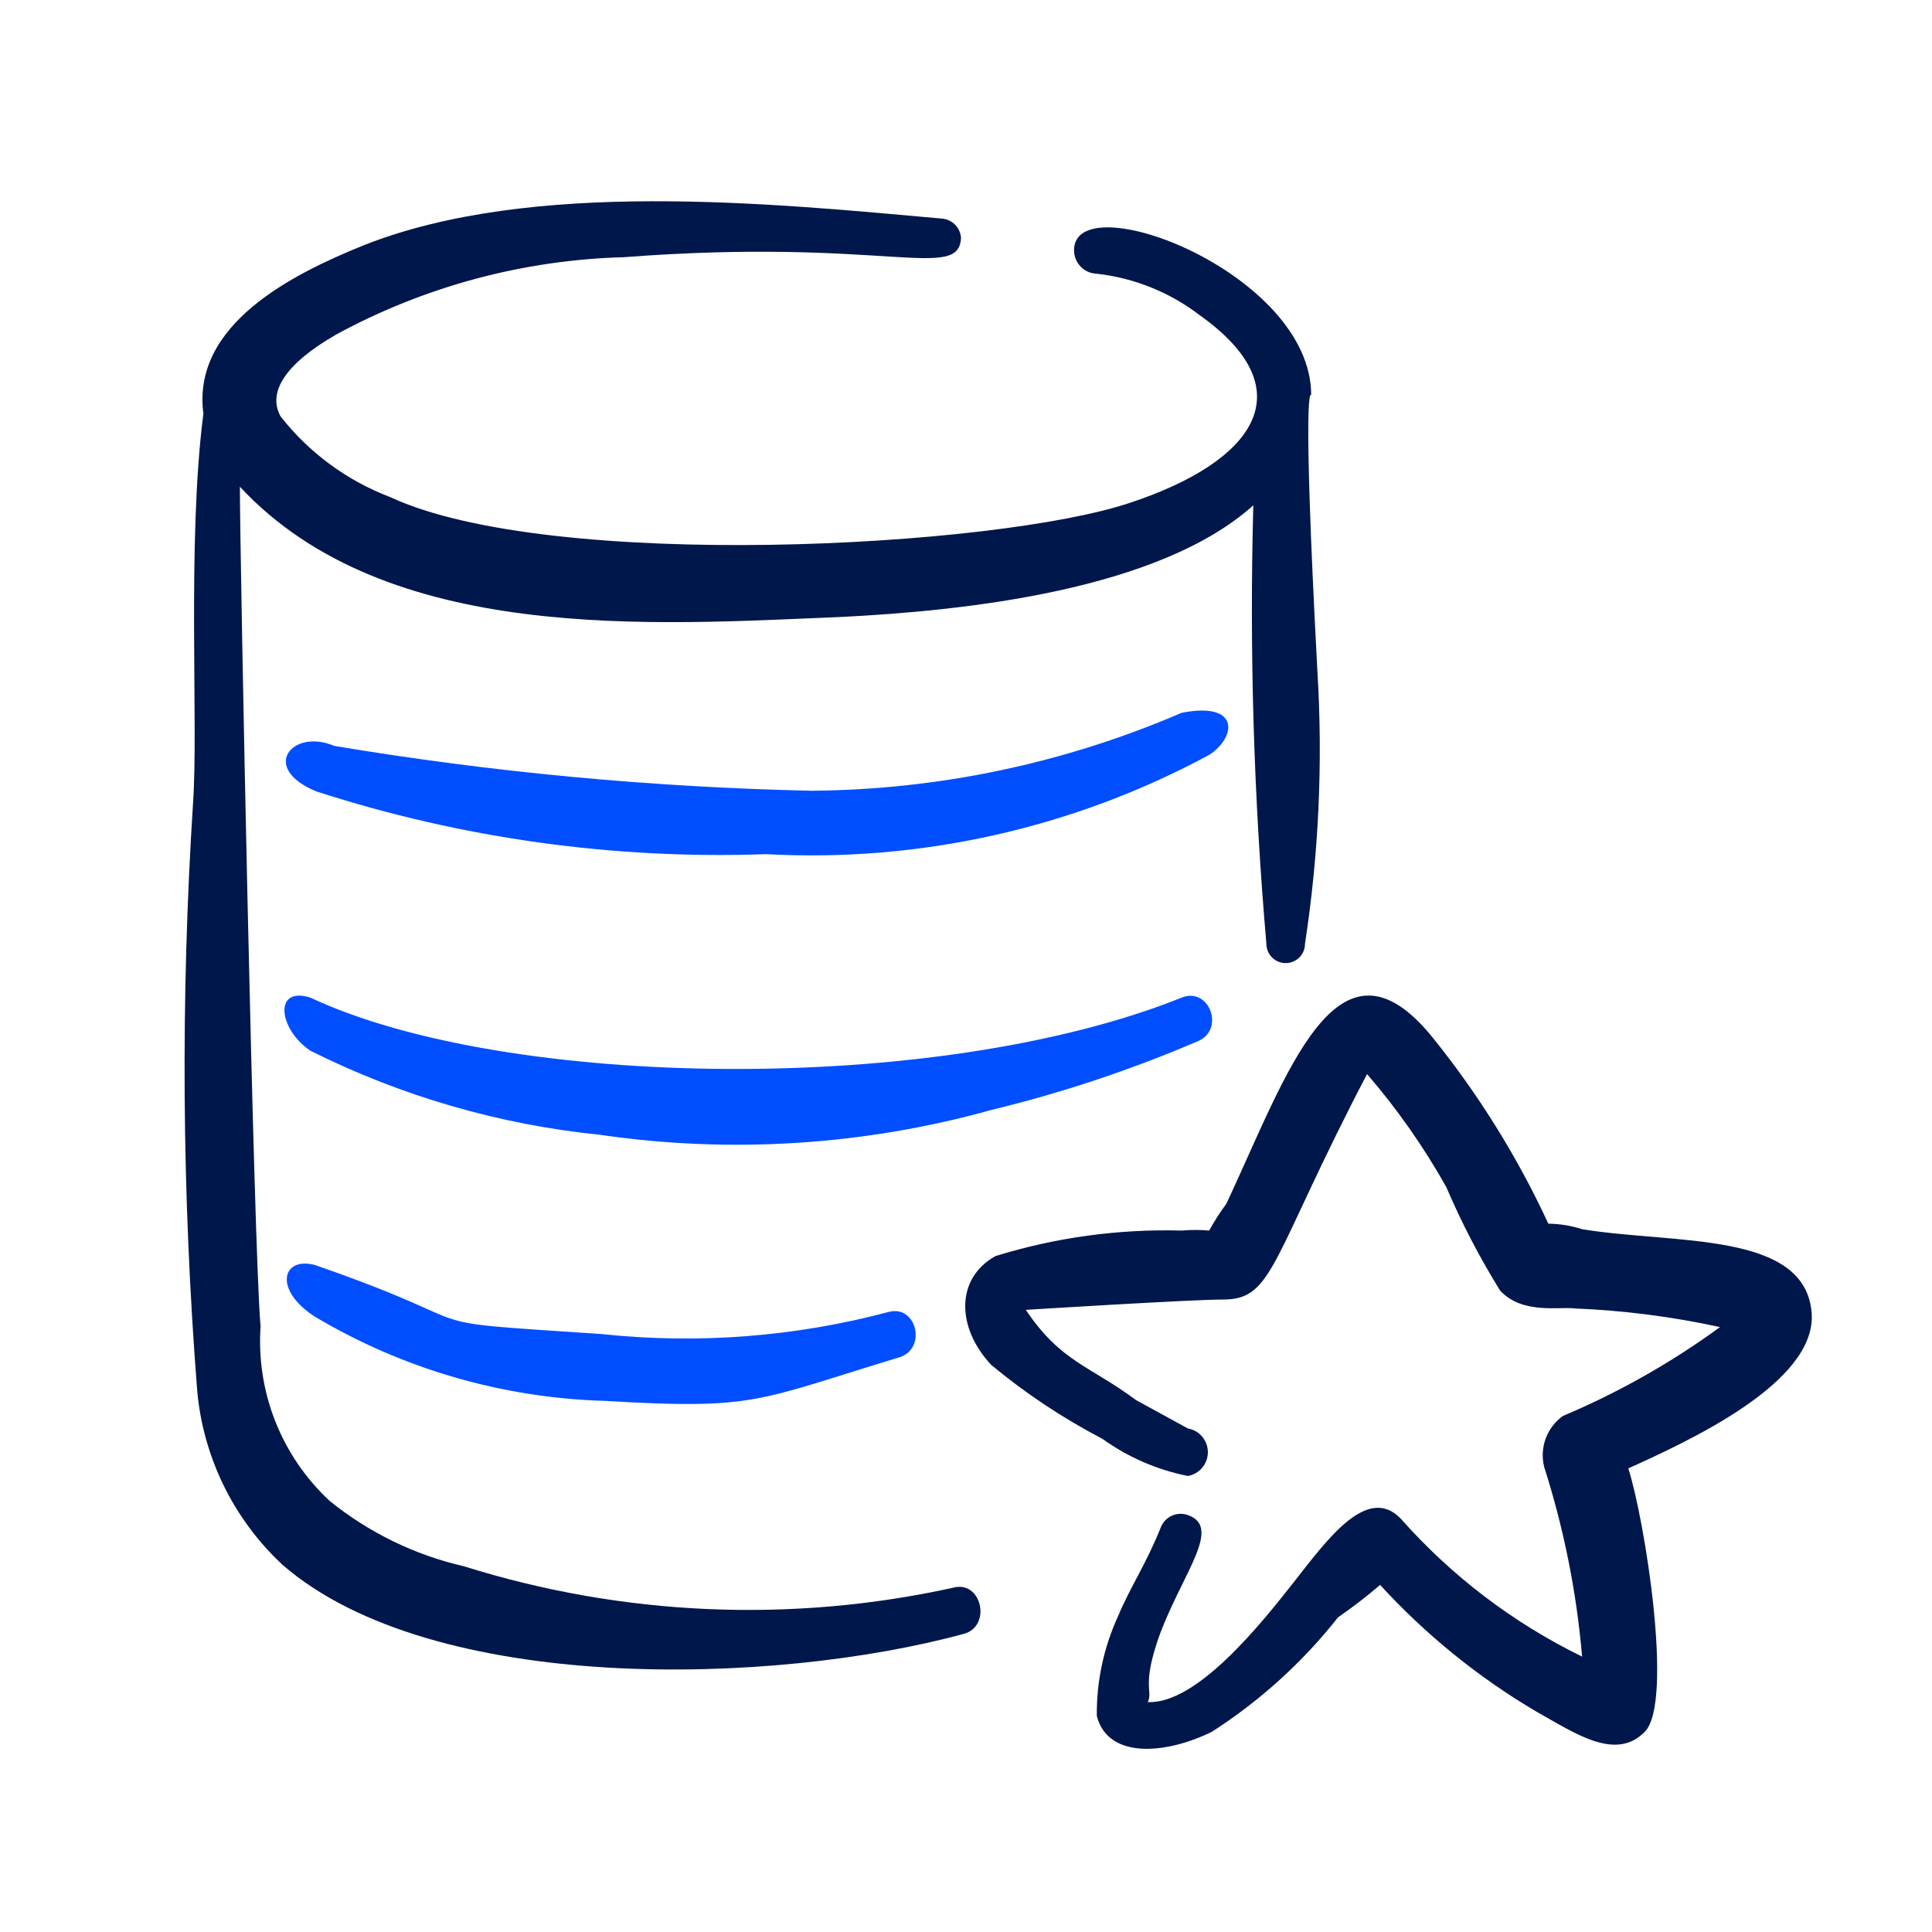
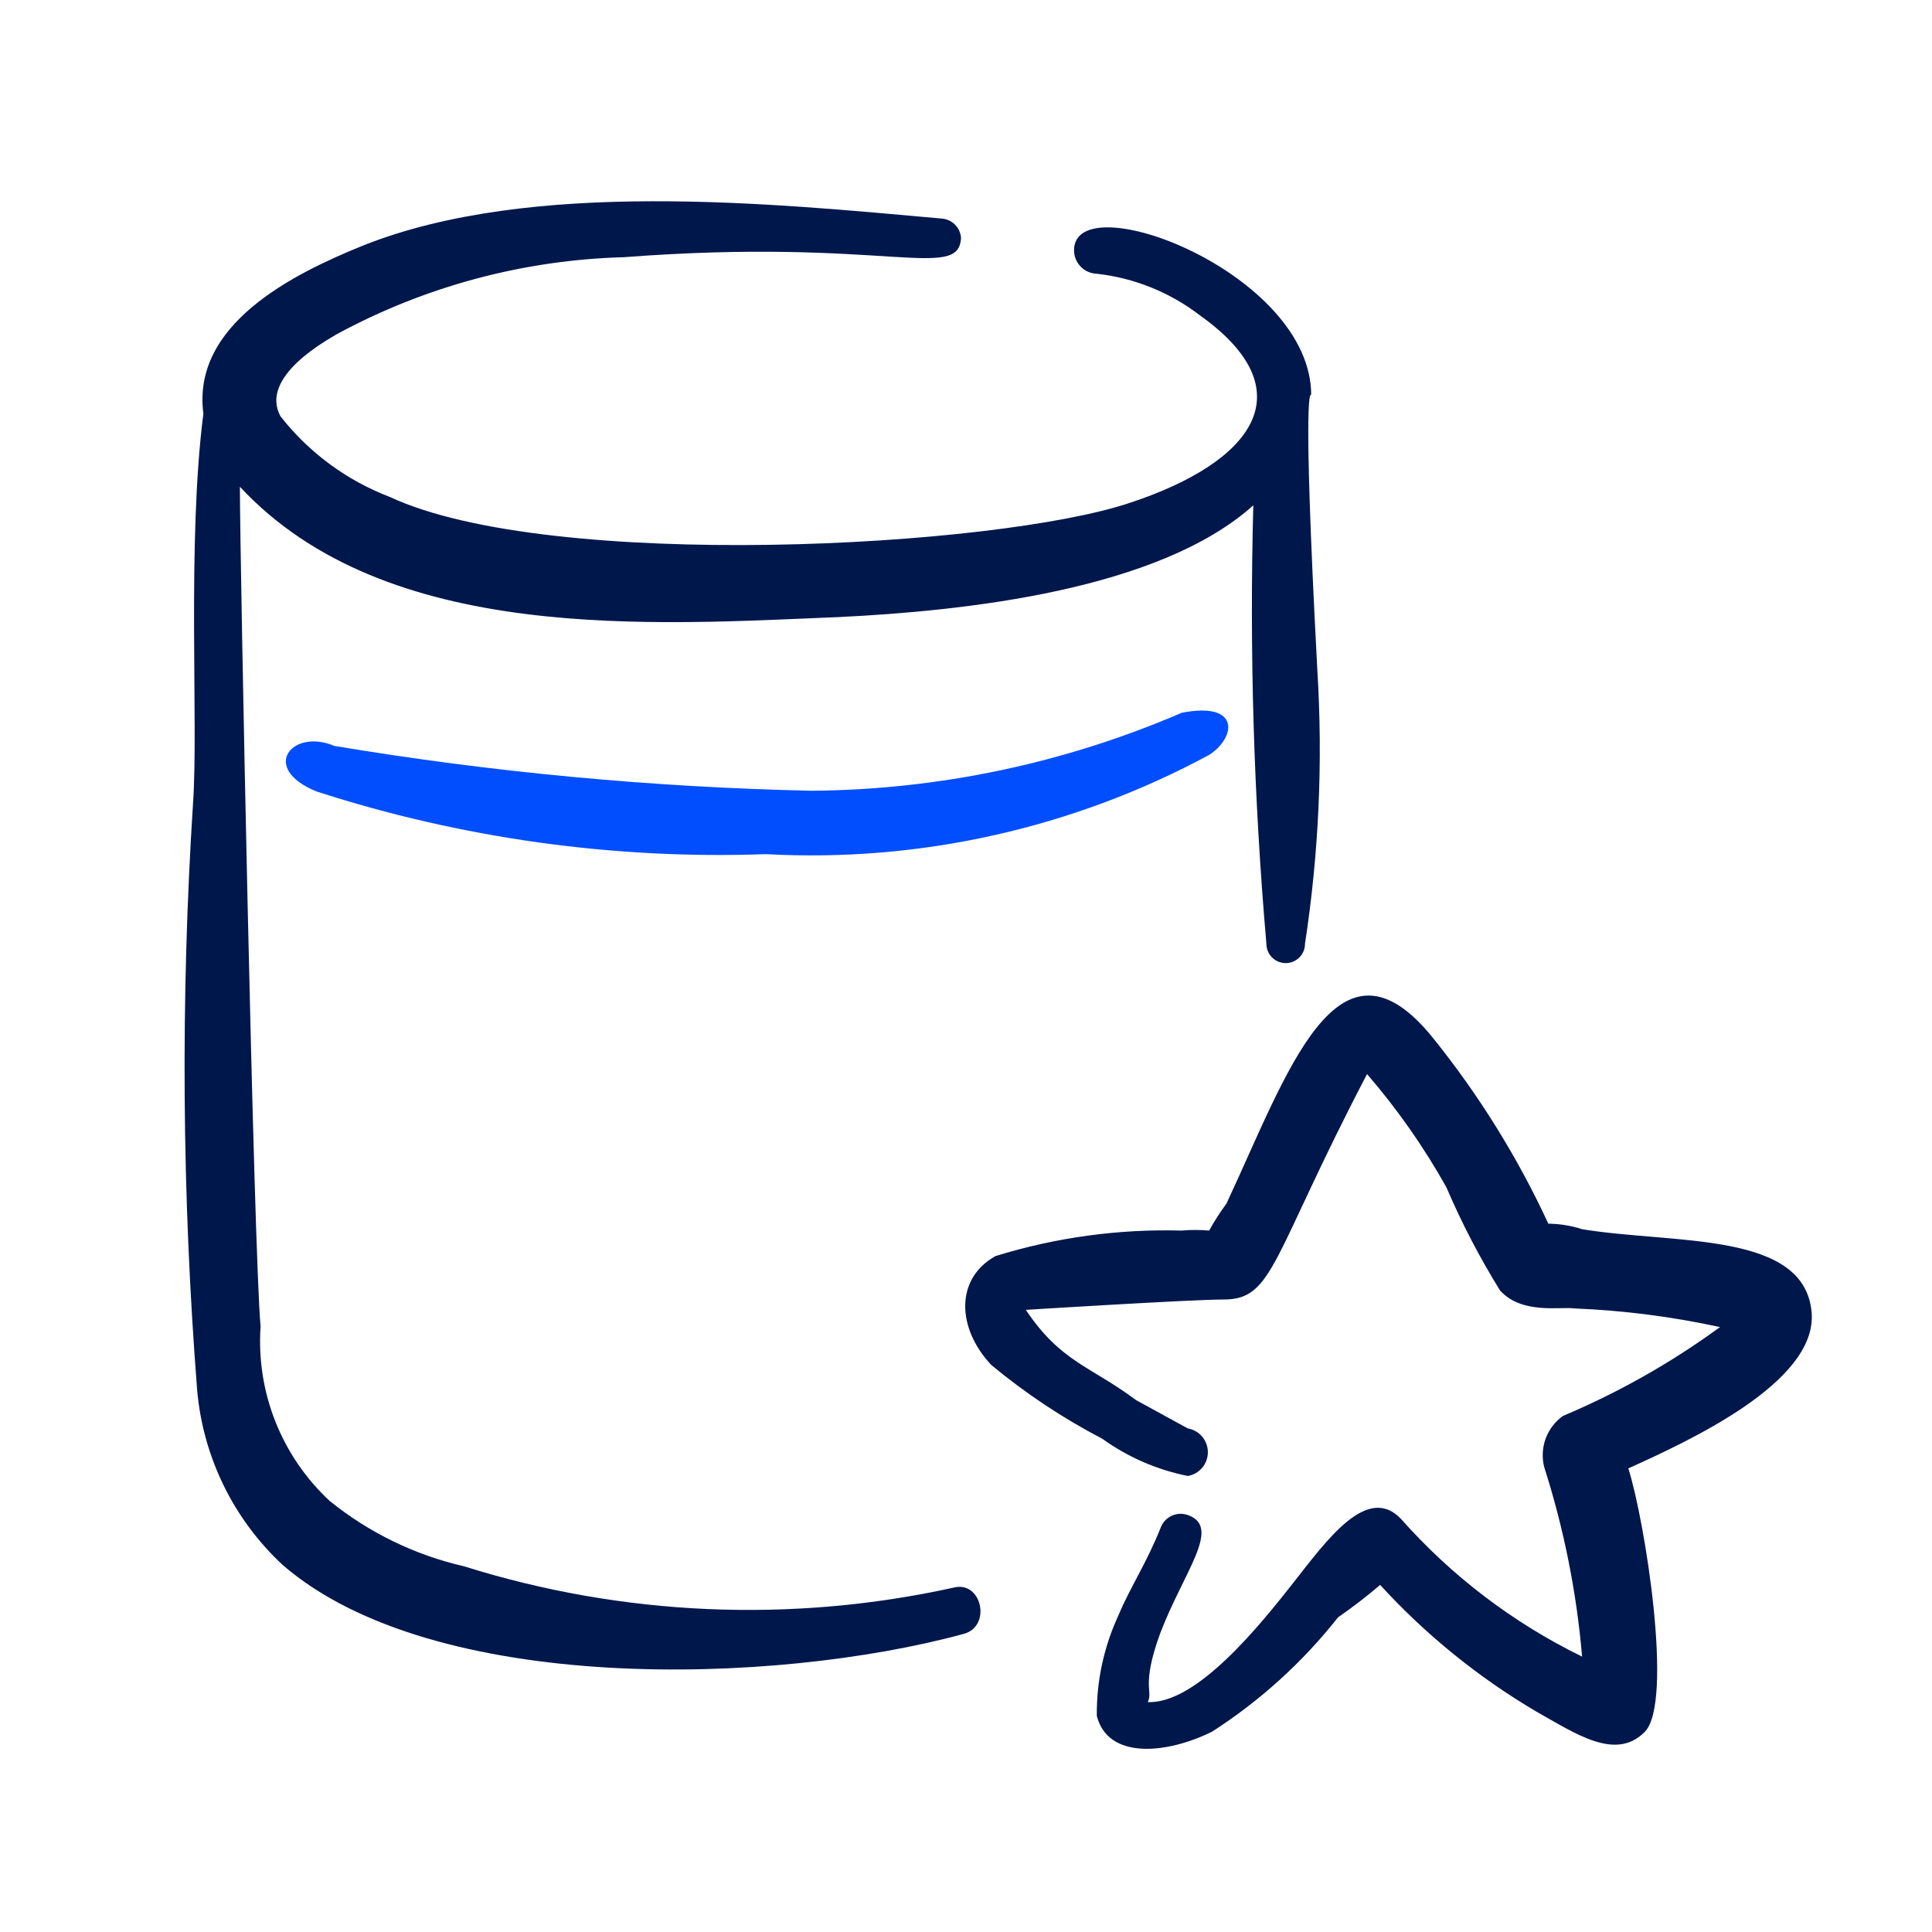
<svg xmlns="http://www.w3.org/2000/svg" width="48" height="48" viewBox="0 0 48 48" fill="none">
  <path fill-rule="evenodd" clip-rule="evenodd" d="M45.011 32.628C44.857 30.573 41.585 30.916 39.307 30.539C39.036 30.452 38.753 30.405 38.468 30.402C37.706 28.755 36.745 27.208 35.608 25.795C33.227 22.832 31.977 26.685 30.47 29.905C30.312 30.118 30.169 30.341 30.041 30.573C29.814 30.553 29.584 30.553 29.356 30.573C27.791 30.53 26.229 30.744 24.732 31.207C23.722 31.772 23.773 33.005 24.629 33.913C25.481 34.62 26.405 35.234 27.387 35.746C28.021 36.202 28.745 36.517 29.511 36.67C29.65 36.647 29.777 36.574 29.868 36.466C29.959 36.358 30.009 36.221 30.009 36.08C30.009 35.938 29.959 35.801 29.868 35.693C29.777 35.585 29.65 35.513 29.511 35.489L28.226 34.786C27.078 33.93 26.359 33.844 25.486 32.543C25.486 32.543 29.596 32.286 30.401 32.286C31.651 32.286 31.583 31.241 33.964 26.685C34.713 27.553 35.373 28.494 35.933 29.494C36.314 30.383 36.76 31.242 37.269 32.063C37.817 32.663 38.759 32.457 39.119 32.508C40.335 32.557 41.544 32.712 42.733 32.971C41.521 33.856 40.211 34.597 38.828 35.18C38.633 35.321 38.484 35.517 38.401 35.743C38.319 35.969 38.306 36.215 38.365 36.448C38.854 37.978 39.17 39.558 39.307 41.158C37.596 40.322 36.065 39.158 34.803 37.732C33.964 36.859 32.953 38.28 32.131 39.325C31.309 40.37 29.733 42.34 28.517 42.288C28.654 41.997 28.346 41.894 28.826 40.575C29.408 39.051 30.35 37.955 29.528 37.647C29.398 37.596 29.254 37.598 29.126 37.652C28.997 37.707 28.896 37.809 28.843 37.938C28.483 38.846 28.089 39.411 27.781 40.147C27.422 40.926 27.241 41.774 27.25 42.631C27.524 43.71 28.962 43.59 30.11 43.025C31.305 42.257 32.364 41.297 33.244 40.182C33.606 39.931 33.955 39.663 34.289 39.377C35.421 40.614 36.732 41.677 38.177 42.528C39.153 43.076 40.147 43.761 40.866 43.025C41.585 42.288 40.866 37.767 40.455 36.482C41.928 35.814 45.131 34.358 45.011 32.628Z" fill="#00174C" />
  <path fill-rule="evenodd" clip-rule="evenodd" d="M32.73 16.666C32.337 9.301 32.576 9.815 32.576 9.815C32.576 6.766 26.684 4.557 26.684 6.218C26.684 6.37 26.743 6.515 26.849 6.624C26.954 6.733 27.098 6.796 27.25 6.801C28.178 6.905 29.06 7.26 29.802 7.828C32.456 9.712 31.138 11.476 28.089 12.487C24.749 13.617 13.668 14.2 9.694 12.35C8.621 11.942 7.679 11.249 6.971 10.346C6.423 9.353 8.17 8.428 8.358 8.308C10.555 7.115 13.002 6.458 15.5 6.39C21.974 5.893 23.824 7.006 23.876 5.91C23.868 5.785 23.814 5.668 23.726 5.58C23.638 5.492 23.521 5.439 23.396 5.43C19.183 5.054 13.205 4.437 9.026 6.098C7.245 6.818 4.762 8.068 5.053 10.277C4.642 13.463 4.933 18.019 4.796 19.954C4.485 24.815 4.519 29.691 4.899 34.547C5.047 36.204 5.803 37.748 7.022 38.88C10.756 42.117 19.234 41.877 23.944 40.593C24.646 40.404 24.39 39.257 23.687 39.445C19.657 40.333 15.464 40.15 11.527 38.914C10.304 38.633 9.162 38.077 8.187 37.287C7.597 36.738 7.137 36.064 6.84 35.314C6.544 34.565 6.419 33.758 6.474 32.954C6.303 31.121 5.96 13.891 5.96 12.093C9.609 16.015 16.237 15.518 20.861 15.33C23.995 15.176 28.791 14.662 31.138 12.555C31.04 16.19 31.149 19.826 31.463 23.448C31.463 23.576 31.514 23.698 31.604 23.788C31.693 23.877 31.815 23.928 31.943 23.928C32.07 23.928 32.192 23.877 32.282 23.788C32.372 23.698 32.422 23.576 32.422 23.448C32.766 21.205 32.869 18.931 32.73 16.666Z" fill="#00174C" />
  <path fill-rule="evenodd" clip-rule="evenodd" d="M20.159 19.646C16.186 19.558 12.226 19.186 8.306 18.532C7.262 18.087 6.44 19.081 7.861 19.663C11.464 20.828 15.243 21.356 19.028 21.221C22.856 21.43 26.667 20.576 30.041 18.755C30.709 18.327 30.829 17.419 29.356 17.71C26.45 18.963 23.323 19.622 20.159 19.646Z" fill="#004EFF" />
-   <path fill-rule="evenodd" clip-rule="evenodd" d="M14.903 28.193C18.154 28.668 21.467 28.458 24.631 27.576C26.389 27.15 28.108 26.577 29.77 25.864C30.438 25.573 30.044 24.511 29.359 24.785C23.261 27.234 12.557 27.063 7.71 24.785C6.785 24.494 6.922 25.573 7.71 26.104C9.961 27.231 12.398 27.939 14.903 28.193Z" fill="#004EFF" />
-   <path fill-rule="evenodd" clip-rule="evenodd" d="M15.021 34.804C18.789 35.027 18.772 34.804 22.334 33.725C23.037 33.52 22.78 32.406 22.078 32.595C19.751 33.214 17.329 33.4 14.935 33.143C9.797 32.8 12.469 33.04 7.828 31.43C7.005 31.207 6.783 32.047 7.828 32.715C10.009 34.012 12.485 34.731 15.021 34.804Z" fill="#004EFF" />
</svg>